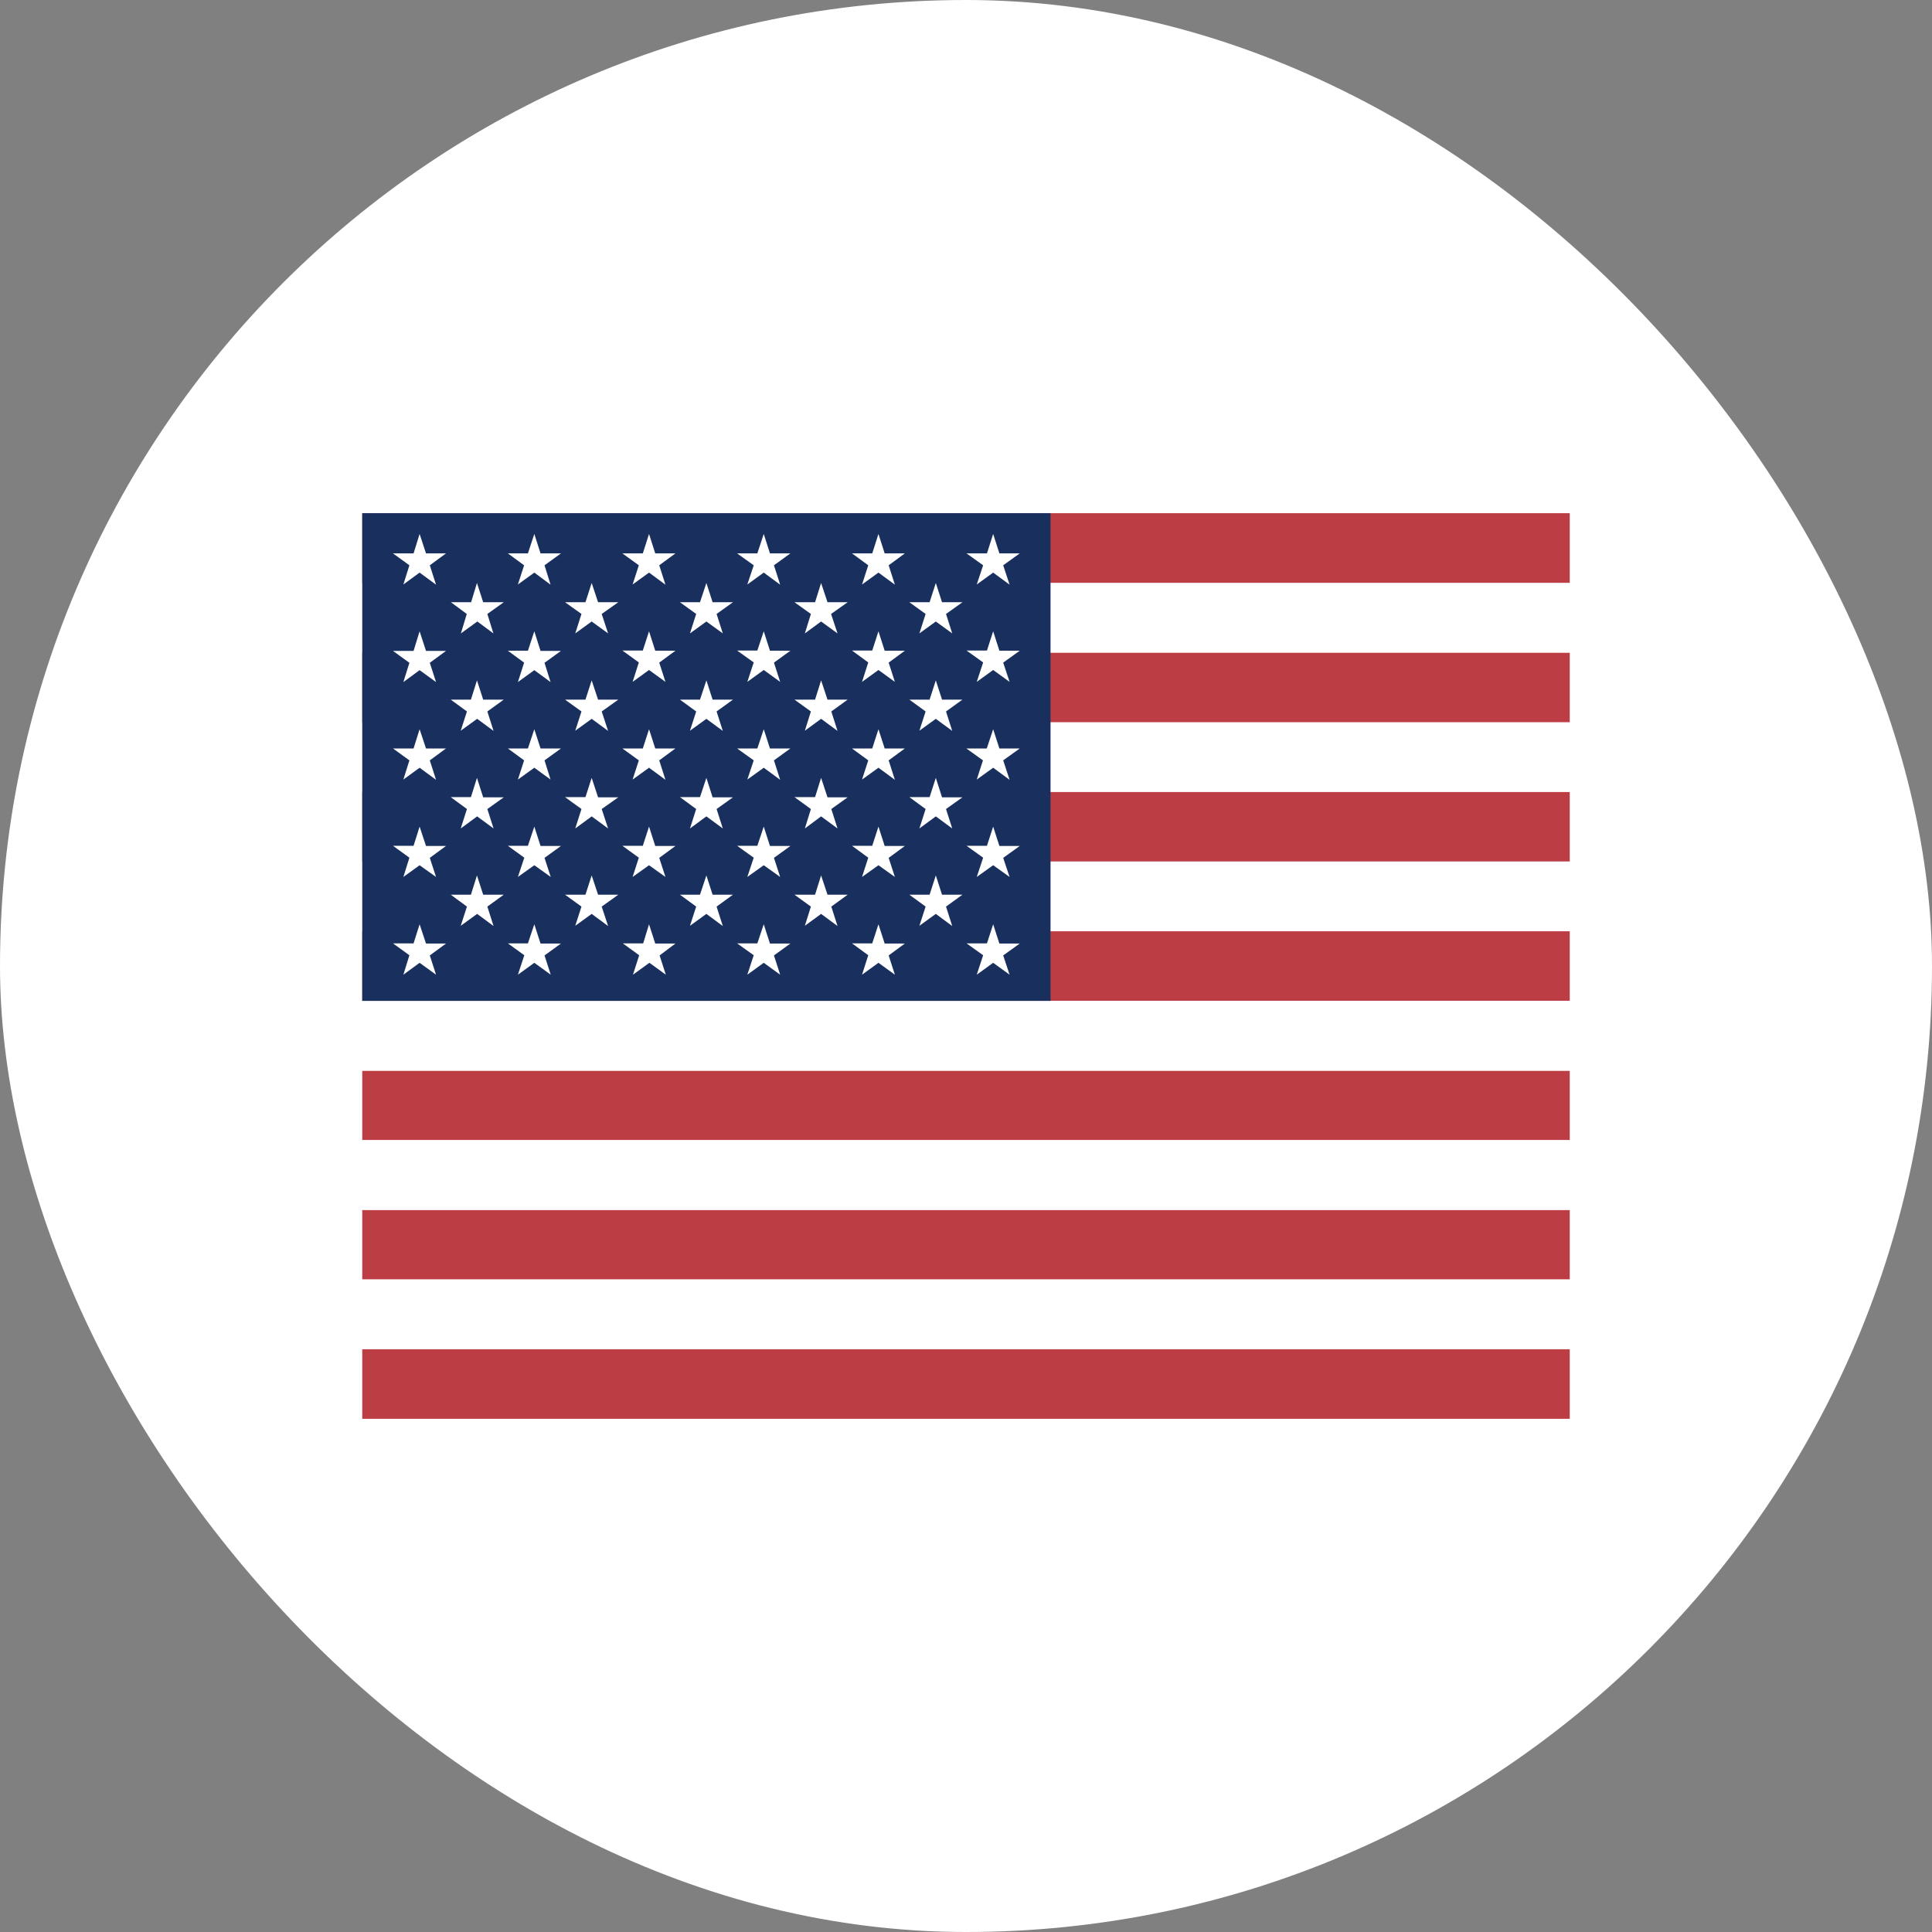
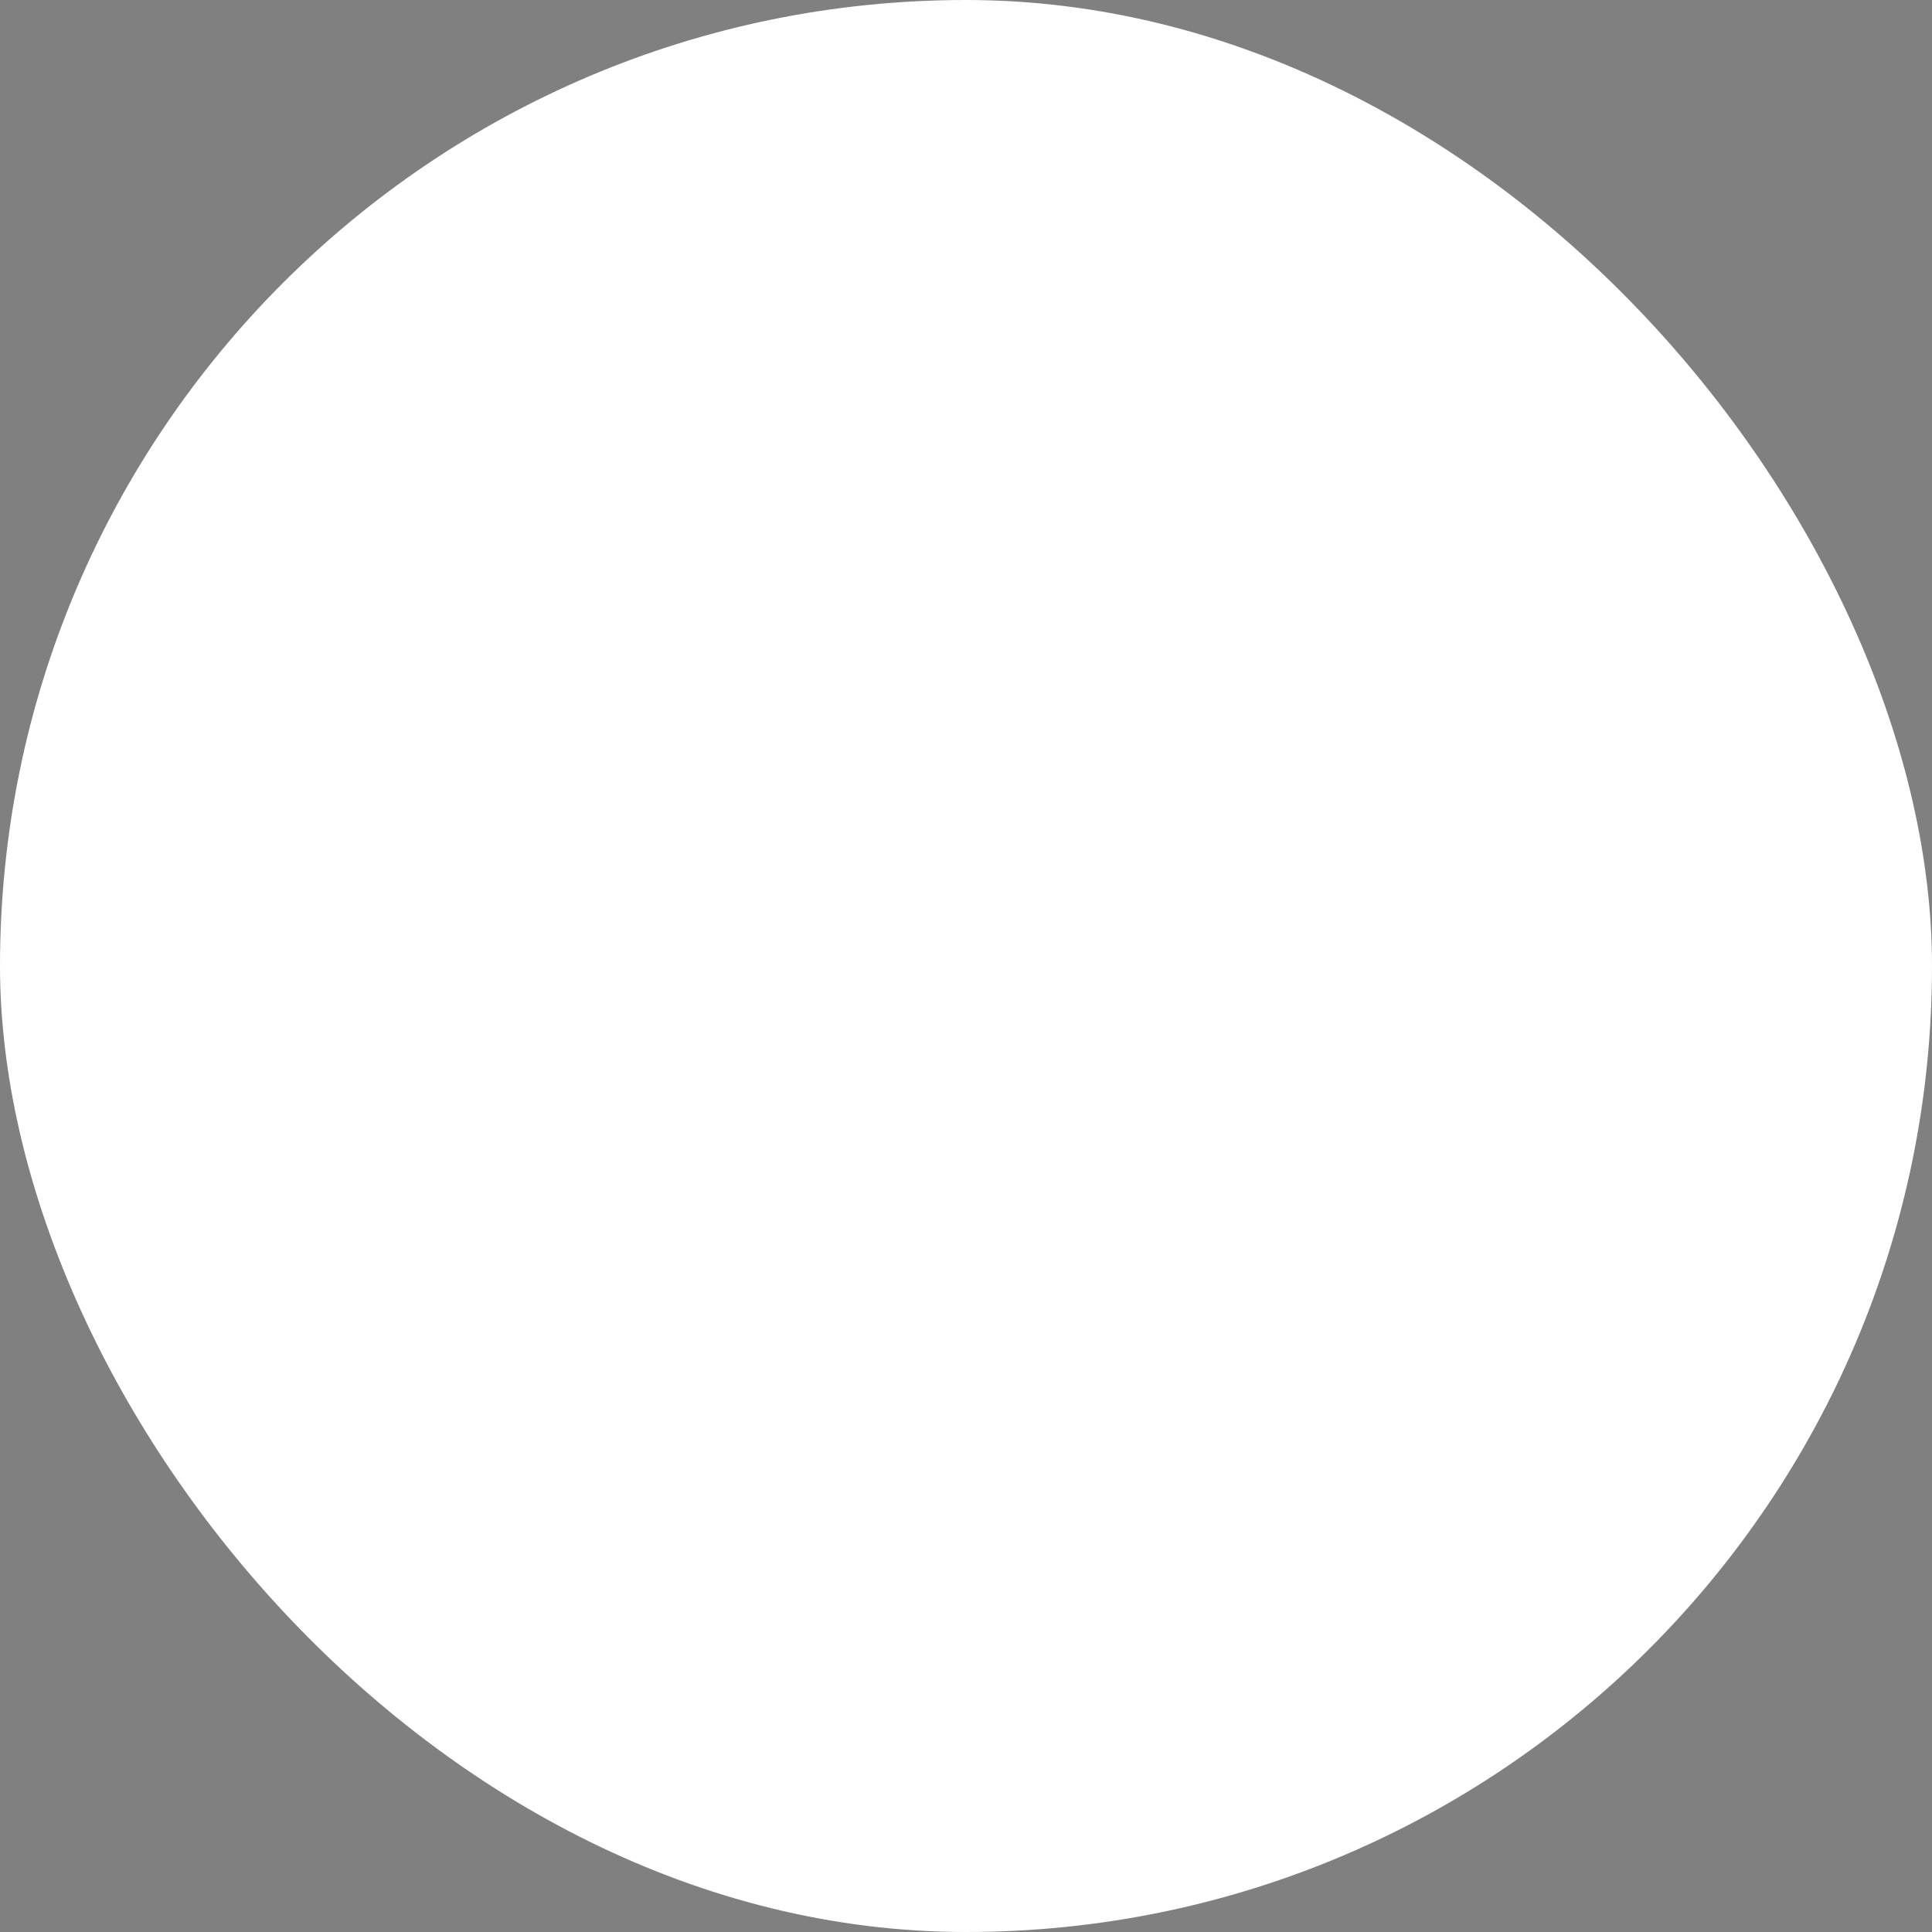
<svg xmlns="http://www.w3.org/2000/svg" width="32" height="32" viewBox="0 0 32 32" fill="none">
  <rect x="0" y="0" width="32" height="32" fill="#808080" stroke="none" />
  <rect width="32" height="32" rx="16" fill="white" />
  <g clip-path="url(#clip0_354_3270)">
-     <path fill-rule="evenodd" clip-rule="evenodd" d="M6 8.5H34.5V9.656H6V8.5ZM6 10.809H34.5V11.966H6V10.809ZM6 13.116H34.5V14.272H6V13.116ZM6 15.422H34.5V16.578H6V15.422ZM6 17.734H34.5V18.884H6V17.734ZM6 20.038H34.5V21.194H6V20.038ZM6 22.344H34.5V23.5H6V22.344Z" fill="#BD3D44" />
-     <path fill-rule="evenodd" clip-rule="evenodd" d="M6 9.656H34.5V10.809H6V9.656ZM6 11.963H34.5V13.116H6V11.963ZM6 14.269H34.5V15.425H6V14.269ZM6 16.578H34.5V17.734H6V16.578ZM6 18.884H34.5V20.041H6V18.884ZM6 21.191H34.5V22.347H6V21.191Z" fill="white" />
-     <path fill-rule="evenodd" clip-rule="evenodd" d="M6 8.5H17.4V16.578H6V8.5Z" fill="#192F5D" />
-     <path fill-rule="evenodd" clip-rule="evenodd" d="M6.95 8.844L7.056 9.166H7.387L7.119 9.363L7.222 9.684L6.95 9.484L6.681 9.681L6.781 9.363L6.509 9.166H6.85L6.95 8.844ZM8.85 8.844L8.953 9.166H9.291L9.019 9.363L9.119 9.684L8.85 9.484L8.578 9.681L8.681 9.363L8.412 9.166H8.744L8.85 8.844ZM10.75 8.844L10.853 9.166H11.187L10.919 9.363L11.022 9.684L10.75 9.484L10.478 9.681L10.581 9.363L10.309 9.166H10.647L10.75 8.844ZM12.65 8.844L12.753 9.166H13.091L12.819 9.363L12.922 9.684L12.65 9.484L12.378 9.681L12.484 9.363L12.209 9.166H12.544L12.65 8.844ZM14.55 8.844L14.653 9.166H14.987L14.719 9.363L14.822 9.684L14.55 9.484L14.278 9.681L14.381 9.363L14.112 9.166H14.447L14.55 8.844ZM16.45 8.844L16.553 9.166H16.89L16.616 9.363L16.722 9.684L16.45 9.484L16.178 9.681L16.284 9.363L16.009 9.166H16.347L16.45 8.844ZM7.9 9.656L8.003 9.975H8.344L8.072 10.169L8.172 10.491L7.906 10.294L7.634 10.491L7.731 10.169L7.469 9.975H7.803L7.9 9.656ZM9.8 9.656L9.906 9.975H10.241L9.966 10.169L10.072 10.491L9.8 10.294L9.528 10.491L9.631 10.169L9.359 9.975H9.697L9.8 9.656ZM11.7 9.656L11.803 9.975H12.14L11.869 10.169L11.972 10.491L11.7 10.294L11.428 10.491L11.531 10.169L11.262 9.975H11.594L11.7 9.656ZM13.6 9.656L13.706 9.975H14.04L13.765 10.169L13.872 10.491L13.6 10.294L13.331 10.491L13.431 10.169L13.159 9.975H13.5L13.6 9.656ZM15.5 9.656L15.603 9.975H15.941L15.669 10.169L15.772 10.491L15.5 10.294L15.228 10.491L15.331 10.169L15.062 9.975H15.397L15.5 9.656ZM6.95 10.456L7.056 10.781H7.387L7.119 10.978L7.222 11.297L6.95 11.1L6.681 11.297L6.781 10.978L6.509 10.781H6.85L6.95 10.456ZM8.85 10.456L8.953 10.781H9.291L9.019 10.978L9.119 11.297L8.85 11.1L8.578 11.297L8.681 10.975L8.412 10.778H8.744L8.85 10.456ZM10.75 10.456L10.853 10.778H11.187L10.919 10.975L11.022 11.294L10.75 11.097L10.478 11.294L10.581 10.972L10.309 10.775H10.647L10.75 10.456ZM12.65 10.456L12.753 10.778H13.091L12.819 10.975L12.922 11.294L12.65 11.097L12.378 11.294L12.484 10.972L12.209 10.775H12.544L12.65 10.456ZM14.55 10.456L14.653 10.778H14.987L14.719 10.975L14.822 11.294L14.55 11.097L14.278 11.294L14.381 10.972L14.112 10.775H14.447L14.55 10.456ZM16.45 10.456L16.553 10.778H16.89L16.616 10.975L16.722 11.294L16.45 11.097L16.178 11.294L16.284 10.972L16.009 10.775H16.347L16.45 10.456ZM7.9 11.269L8.003 11.588H8.344L8.072 11.784L8.175 12.106L7.903 11.906L7.631 12.103L7.734 11.784L7.466 11.588H7.8L7.9 11.269ZM9.8 11.269L9.906 11.588H10.241L9.966 11.784L10.072 12.106L9.8 11.906L9.528 12.103L9.631 11.784L9.359 11.588H9.697L9.8 11.269ZM11.7 11.269L11.803 11.588H12.14L11.869 11.784L11.972 12.106L11.7 11.906L11.428 12.103L11.531 11.784L11.262 11.588H11.594L11.7 11.269ZM13.6 11.269L13.706 11.588H14.04L13.769 11.784L13.872 12.106L13.6 11.906L13.331 12.103L13.431 11.784L13.159 11.588H13.5L13.6 11.269ZM15.5 11.269L15.603 11.588H15.941L15.669 11.784L15.772 12.106L15.5 11.906L15.228 12.103L15.331 11.784L15.062 11.588H15.397L15.5 11.269ZM6.95 12.078L7.056 12.397H7.387L7.119 12.594L7.222 12.916L6.95 12.716L6.681 12.912L6.781 12.594L6.509 12.397H6.85L6.95 12.078ZM8.85 12.078L8.953 12.397H9.291L9.019 12.594L9.119 12.912L8.85 12.716L8.578 12.912L8.681 12.594L8.412 12.397H8.744L8.85 12.078ZM10.75 12.078L10.853 12.397H11.187L10.919 12.594L11.022 12.916L10.75 12.716L10.478 12.912L10.581 12.594L10.309 12.397H10.647L10.75 12.078ZM12.65 12.078L12.753 12.397H13.091L12.819 12.594L12.922 12.916L12.65 12.716L12.378 12.912L12.484 12.594L12.209 12.397H12.544L12.65 12.078ZM14.55 12.078L14.653 12.397H14.987L14.719 12.594L14.822 12.916L14.55 12.716L14.278 12.912L14.381 12.594L14.112 12.397H14.447L14.55 12.078ZM16.45 12.078L16.553 12.397H16.89L16.616 12.594L16.722 12.916L16.45 12.716L16.178 12.912L16.281 12.594L16.006 12.397H16.344L16.45 12.078ZM7.9 12.884L8.003 13.206H8.344L8.072 13.4L8.175 13.722L7.903 13.522L7.631 13.722L7.734 13.4L7.466 13.203H7.8L7.9 12.884ZM9.8 12.884L9.906 13.206H10.241L9.966 13.4L10.072 13.722L9.8 13.522L9.528 13.722L9.631 13.4L9.359 13.203H9.697L9.8 12.884ZM11.7 12.884L11.803 13.206H12.14L11.869 13.4L11.972 13.722L11.7 13.522L11.428 13.722L11.531 13.4L11.262 13.203H11.594L11.7 12.884ZM13.6 12.884L13.706 13.206H14.04L13.769 13.4L13.872 13.722L13.6 13.522L13.331 13.722L13.431 13.4L13.159 13.203H13.5L13.6 12.884ZM15.5 12.884L15.603 13.206H15.941L15.669 13.4L15.772 13.722L15.5 13.522L15.228 13.722L15.331 13.4L15.062 13.203H15.397L15.5 12.884ZM6.95 13.691L7.056 14.012H7.387L7.119 14.209L7.222 14.525L6.95 14.331L6.681 14.525L6.781 14.206L6.509 14.009H6.85L6.95 13.691ZM8.85 13.691L8.953 14.012H9.291L9.019 14.209L9.122 14.525L8.85 14.331L8.578 14.525L8.684 14.206L8.412 14.009H8.744L8.85 13.691ZM10.75 13.691L10.853 14.012H11.187L10.919 14.209L11.022 14.525L10.75 14.331L10.478 14.525L10.581 14.206L10.309 14.009H10.647L10.75 13.691ZM12.65 13.691L12.753 14.012H13.091L12.819 14.209L12.922 14.525L12.65 14.331L12.378 14.525L12.484 14.206L12.209 14.009H12.544L12.65 13.691ZM14.55 13.691L14.653 14.012H14.987L14.719 14.209L14.822 14.525L14.55 14.331L14.278 14.525L14.381 14.206L14.112 14.009H14.447L14.55 13.691ZM16.45 13.691L16.553 14.012H16.89L16.616 14.209L16.722 14.525L16.45 14.331L16.178 14.525L16.284 14.206L16.009 14.009H16.347L16.45 13.691ZM7.9 14.5L8.003 14.819H8.344L8.072 15.016L8.175 15.338L7.903 15.137L7.631 15.334L7.734 15.016L7.466 14.819H7.8L7.9 14.5ZM9.8 14.5L9.906 14.819H10.241L9.966 15.016L10.072 15.338L9.8 15.137L9.528 15.334L9.631 15.016L9.359 14.819H9.697L9.8 14.5ZM11.7 14.5L11.803 14.819H12.14L11.869 15.016L11.972 15.338L11.7 15.137L11.428 15.334L11.531 15.016L11.262 14.819H11.594L11.7 14.5ZM13.6 14.5L13.706 14.819H14.04L13.769 15.016L13.872 15.338L13.6 15.137L13.331 15.334L13.431 15.016L13.159 14.819H13.5L13.6 14.5ZM15.5 14.5L15.603 14.819H15.941L15.669 15.016L15.772 15.338L15.5 15.137L15.228 15.334L15.331 15.016L15.062 14.819H15.397L15.5 14.5ZM6.95 15.309L7.056 15.628H7.387L7.119 15.825L7.222 16.144L6.95 15.947L6.681 16.144L6.781 15.822L6.509 15.625H6.85L6.95 15.309ZM8.85 15.309L8.953 15.628H9.291L9.019 15.825L9.122 16.144L8.85 15.947L8.578 16.144L8.684 15.822L8.412 15.625H8.744L8.85 15.309ZM10.75 15.309L10.853 15.628H11.187L10.925 15.825L11.028 16.144L10.756 15.947L10.484 16.144L10.587 15.822L10.316 15.625H10.653L10.75 15.309ZM12.65 15.309L12.753 15.628H13.091L12.819 15.825L12.922 16.144L12.65 15.947L12.378 16.144L12.484 15.822L12.209 15.625H12.544L12.65 15.309ZM14.55 15.309L14.653 15.628H14.987L14.719 15.825L14.822 16.144L14.55 15.947L14.278 16.144L14.381 15.822L14.112 15.625H14.447L14.55 15.309ZM16.45 15.309L16.553 15.628H16.89L16.616 15.825L16.722 16.144L16.45 15.947L16.178 16.144L16.284 15.822L16.009 15.625H16.347L16.45 15.309Z" fill="white" />
-   </g>
+     </g>
  <defs>
    <clipPath id="clip0_354_3270">
      <rect width="20" height="15" fill="white" transform="translate(6 8.5)" />
    </clipPath>
  </defs>
</svg>